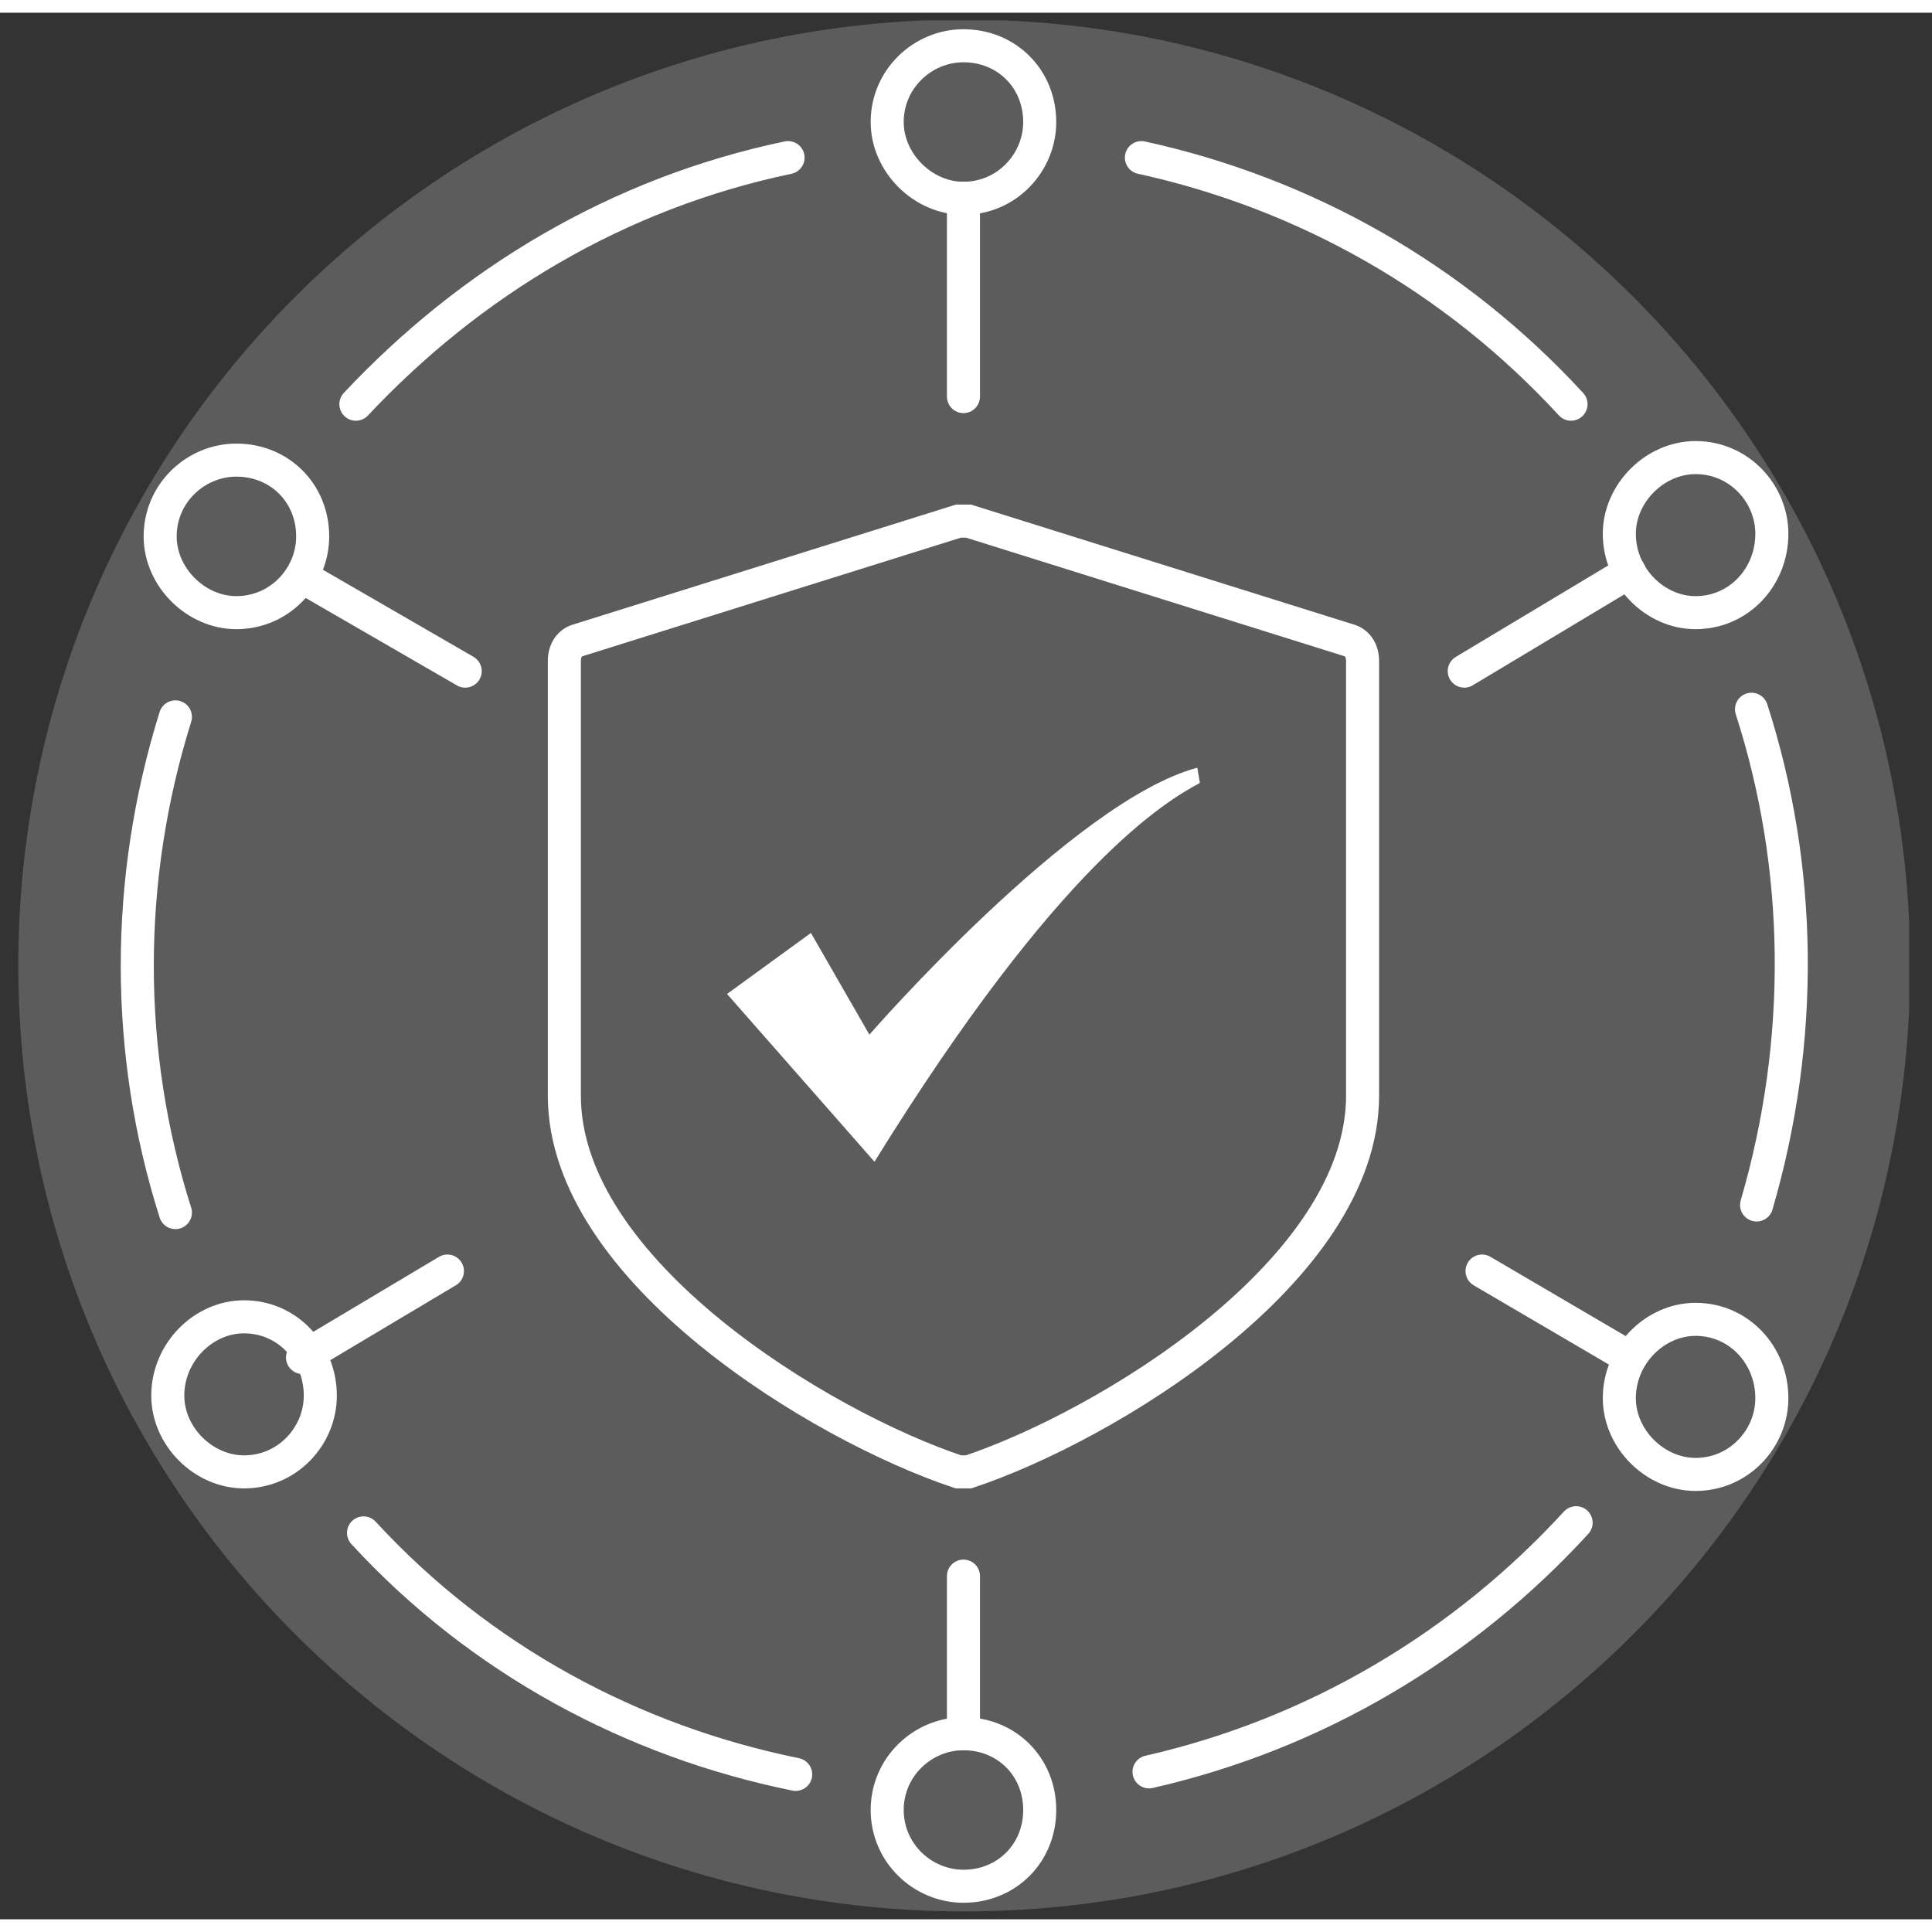
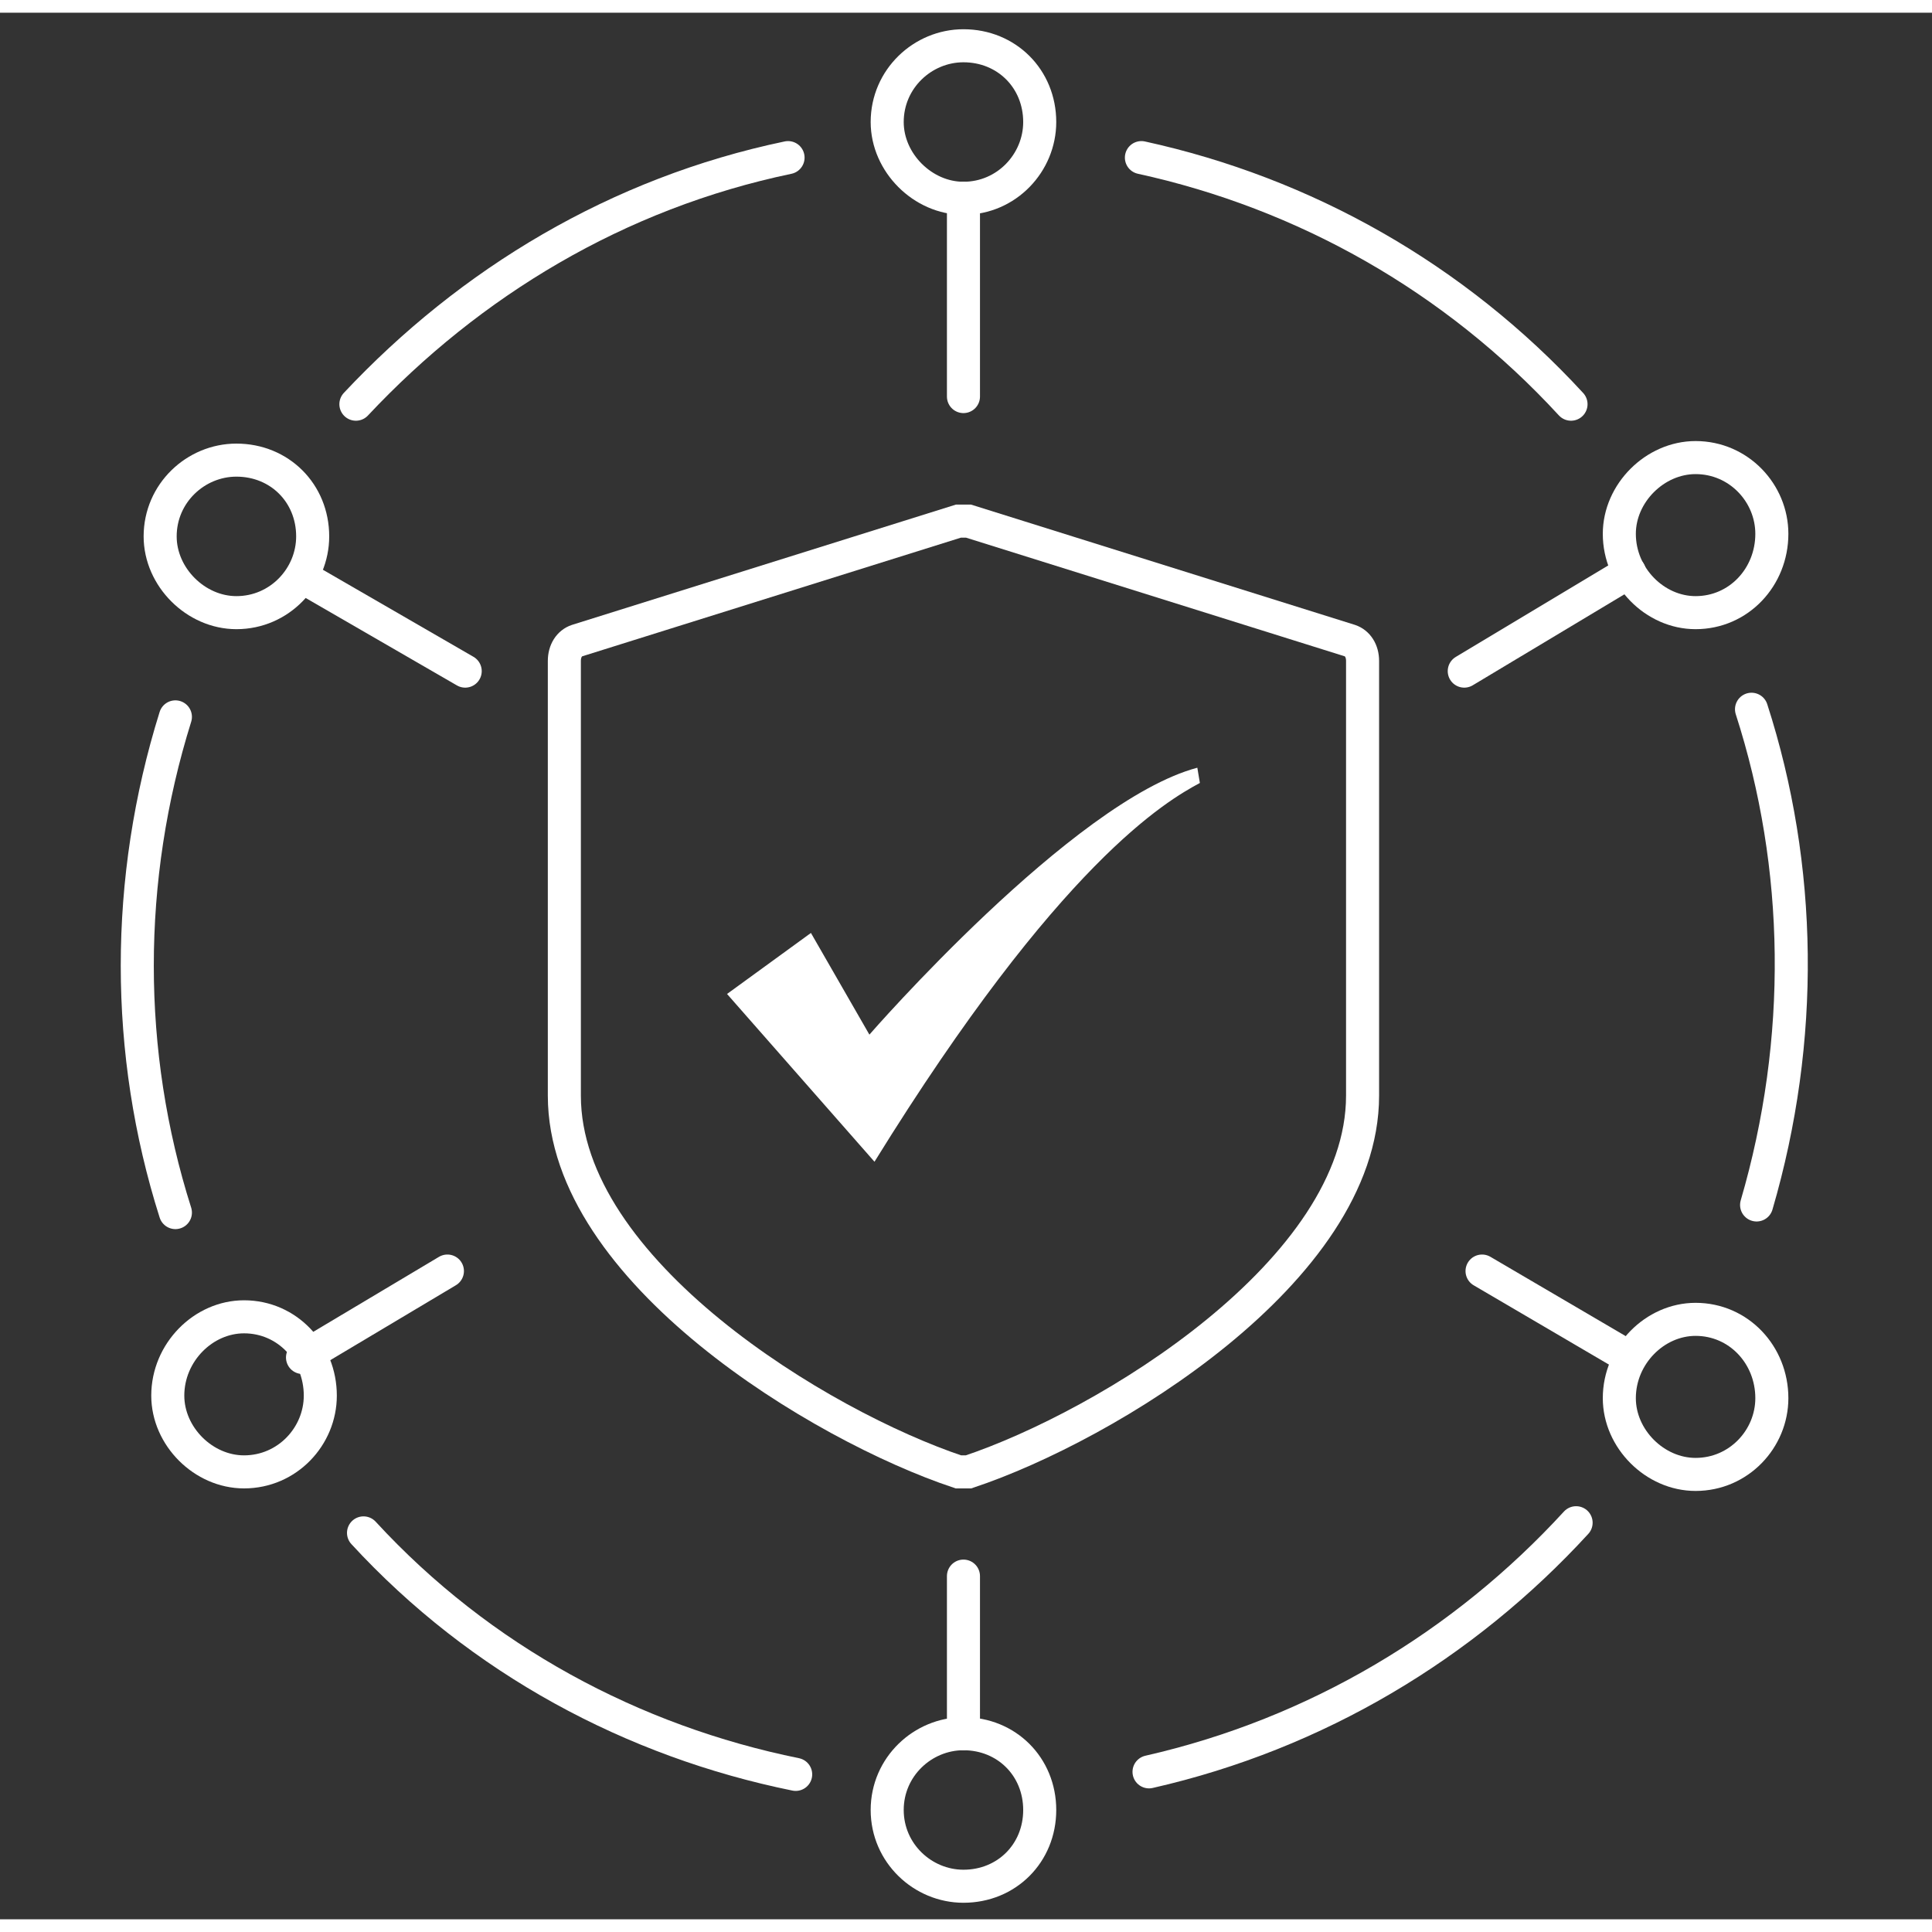
<svg xmlns="http://www.w3.org/2000/svg" version="1.2" viewBox="0 0 76 75" width="75" height="75">
  <rect x="0" y="0" width="76" height="75" fill="#333333" stroke="none" />
  <title>Group 772</title>
  <defs>
    <clipPath clipPathUnits="userSpaceOnUse" id="cp1">
      <path d="m0.72 0.3h74.43v74.4h-74.43z" />
    </clipPath>
    <clipPath clipPathUnits="userSpaceOnUse" id="cp2">
      <path d="m75.14 37.48c0 20.56-16.66 37.21-37.21 37.21-20.55 0-37.21-16.65-37.21-37.21 0-20.55 16.66-37.21 37.21-37.21 20.55 0 37.21 16.66 37.21 37.21z" />
    </clipPath>
    <linearGradient id="g1" x1="-934" y1="12622" x2="-933" y2="12622" gradientUnits="userSpaceOnUse">
      <stop offset="0" stop-color="#1634da" />
      <stop offset=".1" stop-color="#1f3cdb" />
      <stop offset=".2" stop-color="#3852df" />
      <stop offset=".4" stop-color="#6276e6" />
      <stop offset=".7" stop-color="#9ca8ef" />
      <stop offset=".9" stop-color="#e4e8fa" />
      <stop offset="1" stop-color="#ffffff" />
    </linearGradient>
  </defs>
  <style>
		.s0 { fill: url(#g1) } 
		.s1 { fill: none;stroke: #ffffff;stroke-linecap: round;stroke-width: 1.3 } 
		.s2 { fill: #ffffff } 
	</style>
  <g id="Group 772">
    <g id="Group 771">
      <g id="Group 770" style="opacity: .2">
        <g id="Group 769">
          <g id="Group 768" clip-path="url(#cp1)">
            <g id="Group 767">
              <g id="Group 766" clip-path="url(#cp2)">
-                 <path id="Rectangle 392" class="s0" d="m0.7 0.3h74.4v74.4h-74.4z" />
-               </g>
+                 </g>
            </g>
          </g>
        </g>
      </g>
      <path id="Line 93" class="s1" d="m37.9 15.1v-7.8" />
      <path id="Line 94" class="s1" d="m58.3 49.5l5.8 3.4" />
      <path id="Line 95" class="s1" d="m37.9 61.5v6.2" />
      <path id="Line 96" class="s1" d="m18.3 25.9l-6.4-3.7" />
      <path id="Line 97" class="s1" d="m57.6 25.9l6.5-3.9" />
      <path id="Line 98" class="s1" d="m17.6 49.5l-5.7 3.4" />
      <path id="Path 765" class="s1" d="m12.3 20.6c0 1.6-1.3 3-3 3-1.6 0-3-1.4-3-3 0-1.7 1.4-3 3-3 1.7 0 3 1.3 3 3z" />
      <path id="Path 766" class="s1" d="m40.9 4.3c0 1.6-1.3 3-3 3-1.6 0-3-1.4-3-3 0-1.7 1.4-3 3-3 1.7 0 3 1.3 3 3z" />
      <path id="Path 767" class="s1" d="m69.7 20.5c0 1.7-1.3 3.1-3 3.1-1.6 0-3-1.4-3-3.1 0-1.6 1.4-3 3-3 1.7 0 3 1.4 3 3z" />
      <path id="Path 768" class="s1" d="m69.7 54.5c0 1.6-1.3 3-3 3-1.6 0-3-1.4-3-3 0-1.7 1.4-3.1 3-3.1 1.7 0 3 1.4 3 3.1z" />
      <path id="Path 769" class="s1" d="m40.9 70.7c0 1.7-1.3 3-3 3-1.6 0-3-1.3-3-3 0-1.7 1.4-3 3-3 1.7 0 3 1.3 3 3z" />
      <path id="Path 770" class="s1" d="m12.6 54.4c0 1.6-1.3 3-3 3-1.6 0-3-1.4-3-3 0-1.7 1.4-3.1 3-3.1 1.7 0 3 1.4 3 3.1z" />
      <path id="Path 771" class="s1" d="m14 15.4c4.5-4.8 10.3-8.3 17-9.7" />
      <path id="Path 772" class="s1" d="m44.9 5.7c6.4 1.4 12.3 4.7 16.9 9.7" />
      <path id="Path 773" class="s1" d="m68.9 27.4c2 6.2 2.1 13 0.2 19.5" />
      <path id="Path 774" class="s1" d="m62 59.4c-4.4 4.8-10.2 8.3-16.8 9.8" />
      <path id="Path 775" class="s1" d="m31.3 69.3c-6.4-1.3-12.4-4.5-17-9.5" />
      <path id="Path 776" class="s1" d="m6.9 47.2c-2-6.3-2-13.1 0-19.5" />
      <path id="Path 777" class="s1" d="m38.1 57.4c0 0-0.1 0-0.2 0q-0.1 0-0.2 0c-5.4-1.8-15.5-7.9-15.5-14.8v-17.1c0-0.4 0.2-0.7 0.5-0.8l15-4.7q0.2 0 0.4 0l15 4.7c0.3 0.1 0.5 0.4 0.5 0.8v17.1c0 6.9-10.1 13-15.5 14.8z" />
      <path id="Path 778" class="s2" d="m28.6 38.6l3.3-2.4 2.3 4c0 0 8-9.2 12.9-10.5l0.1 0.6c-1.3 0.7-5.5 3.1-12.8 14.9z" />
    </g>
  </g>
</svg>